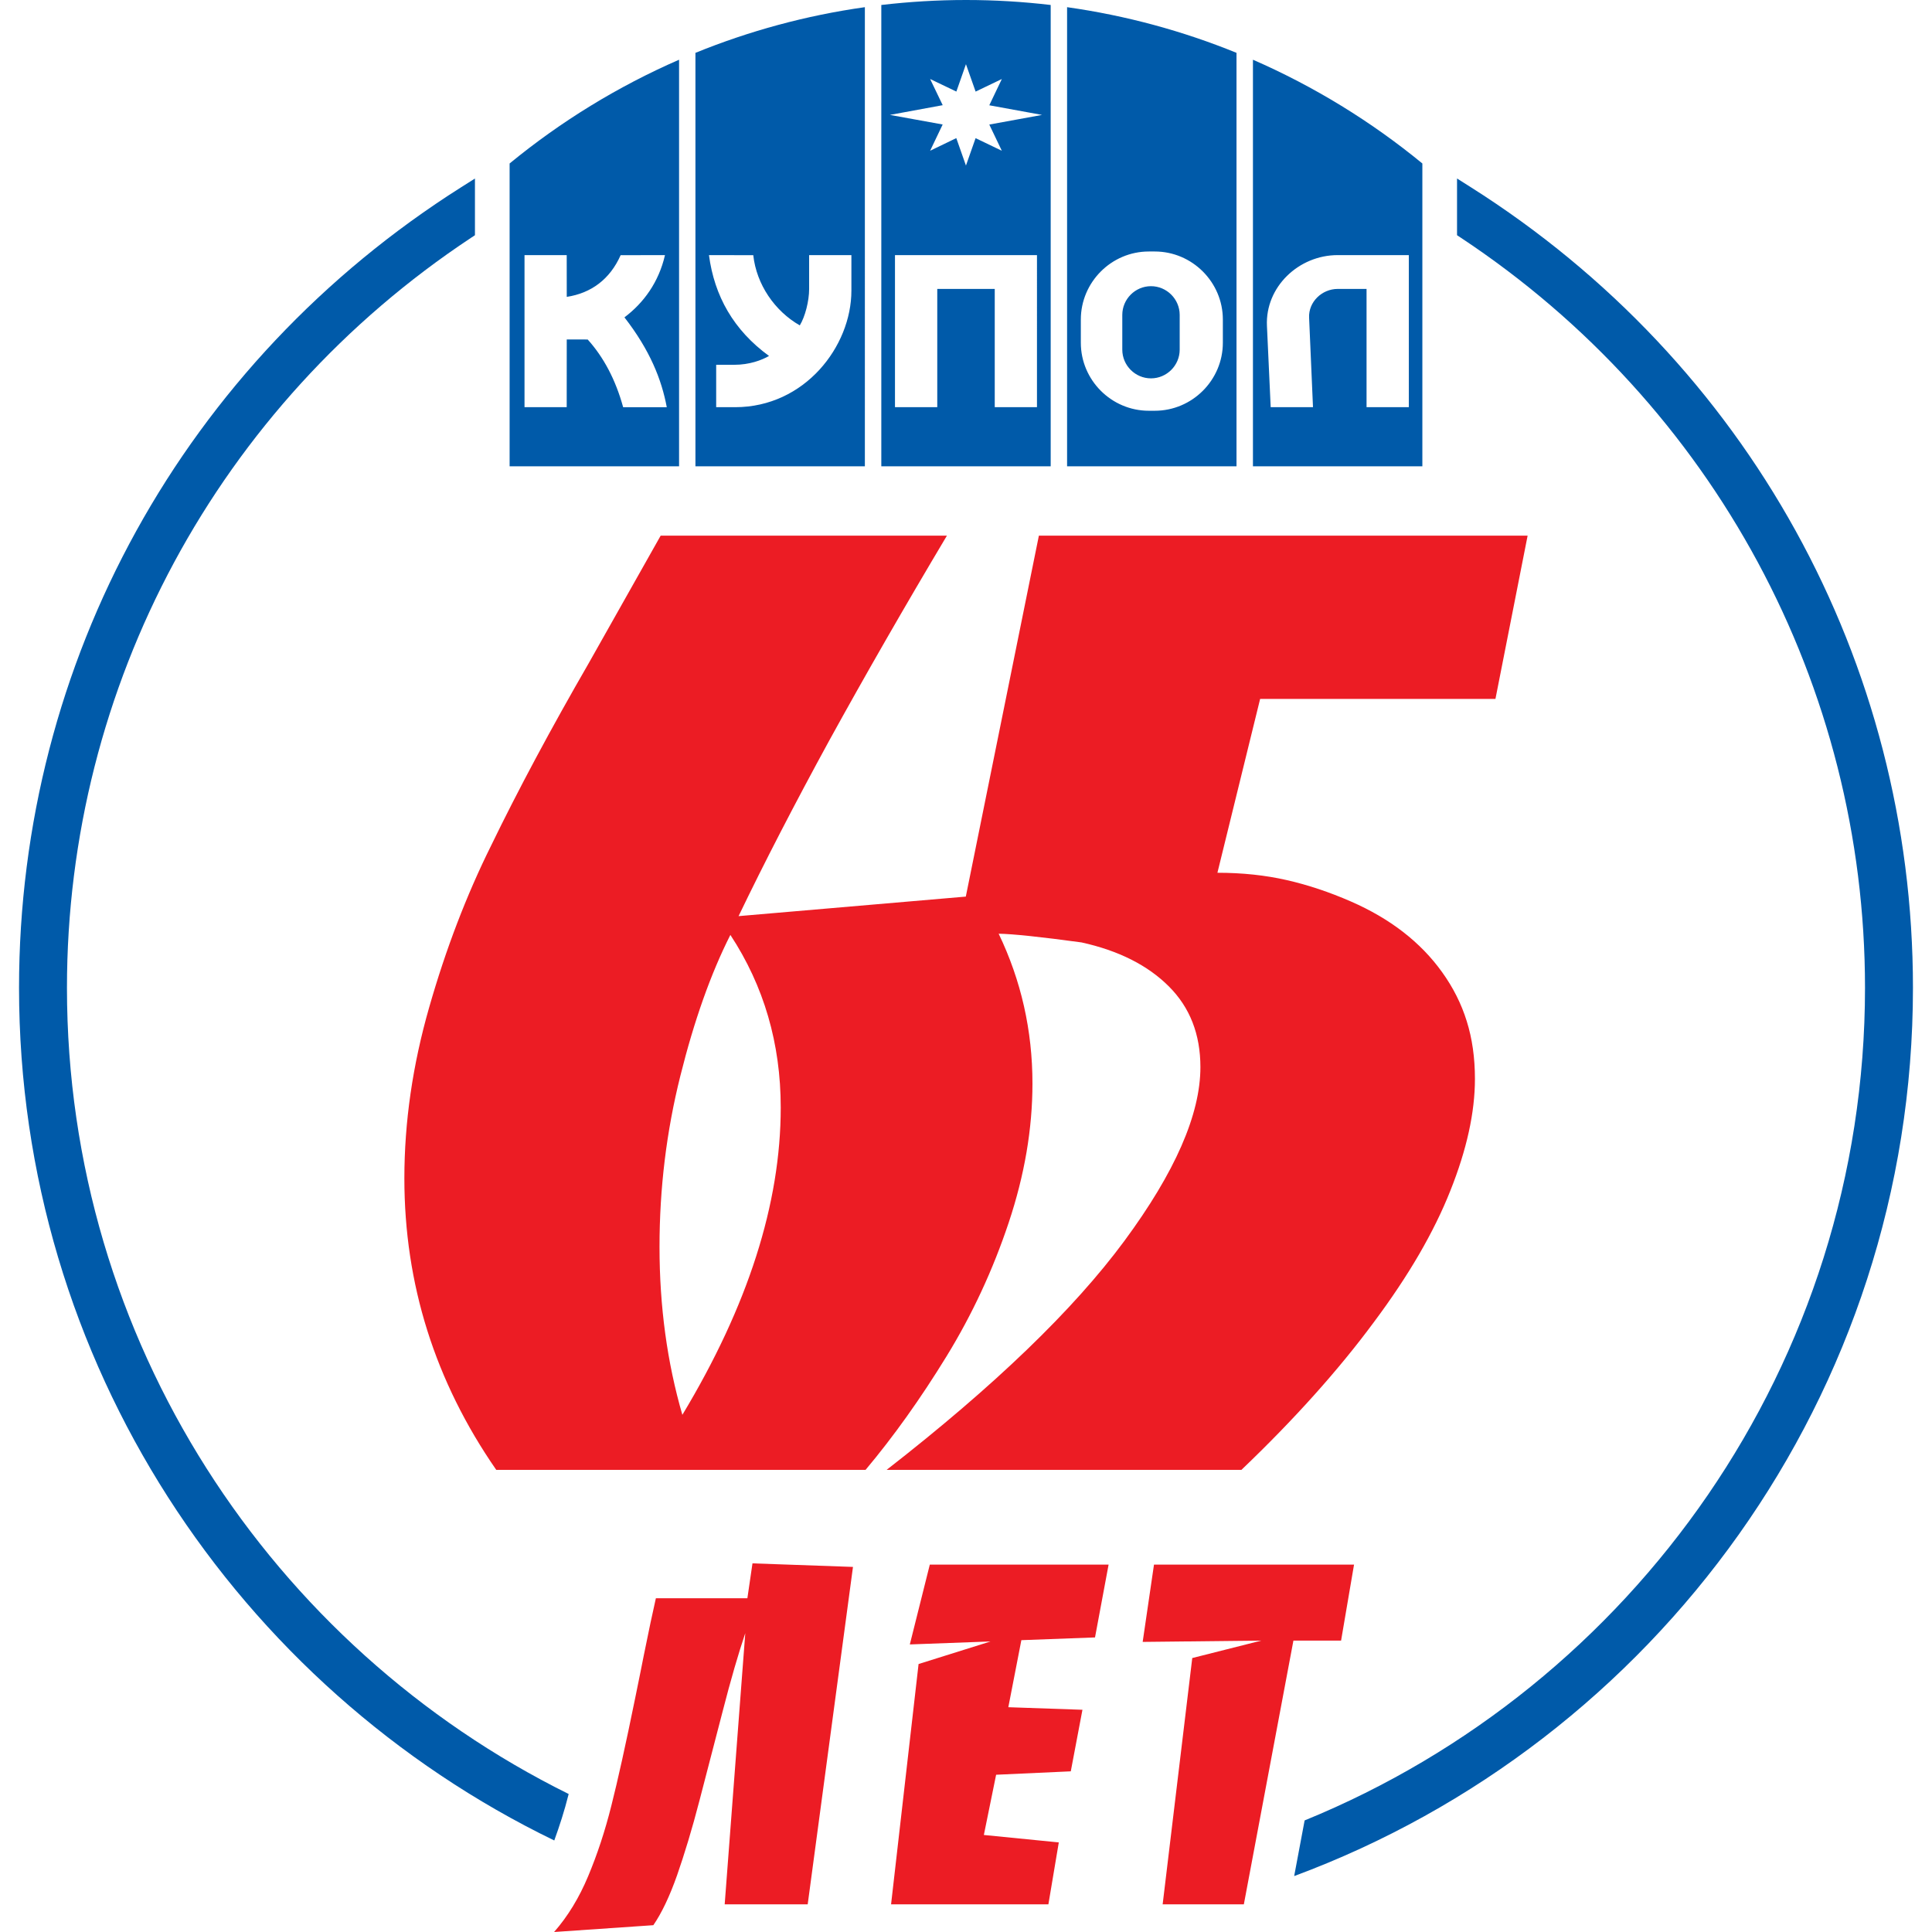
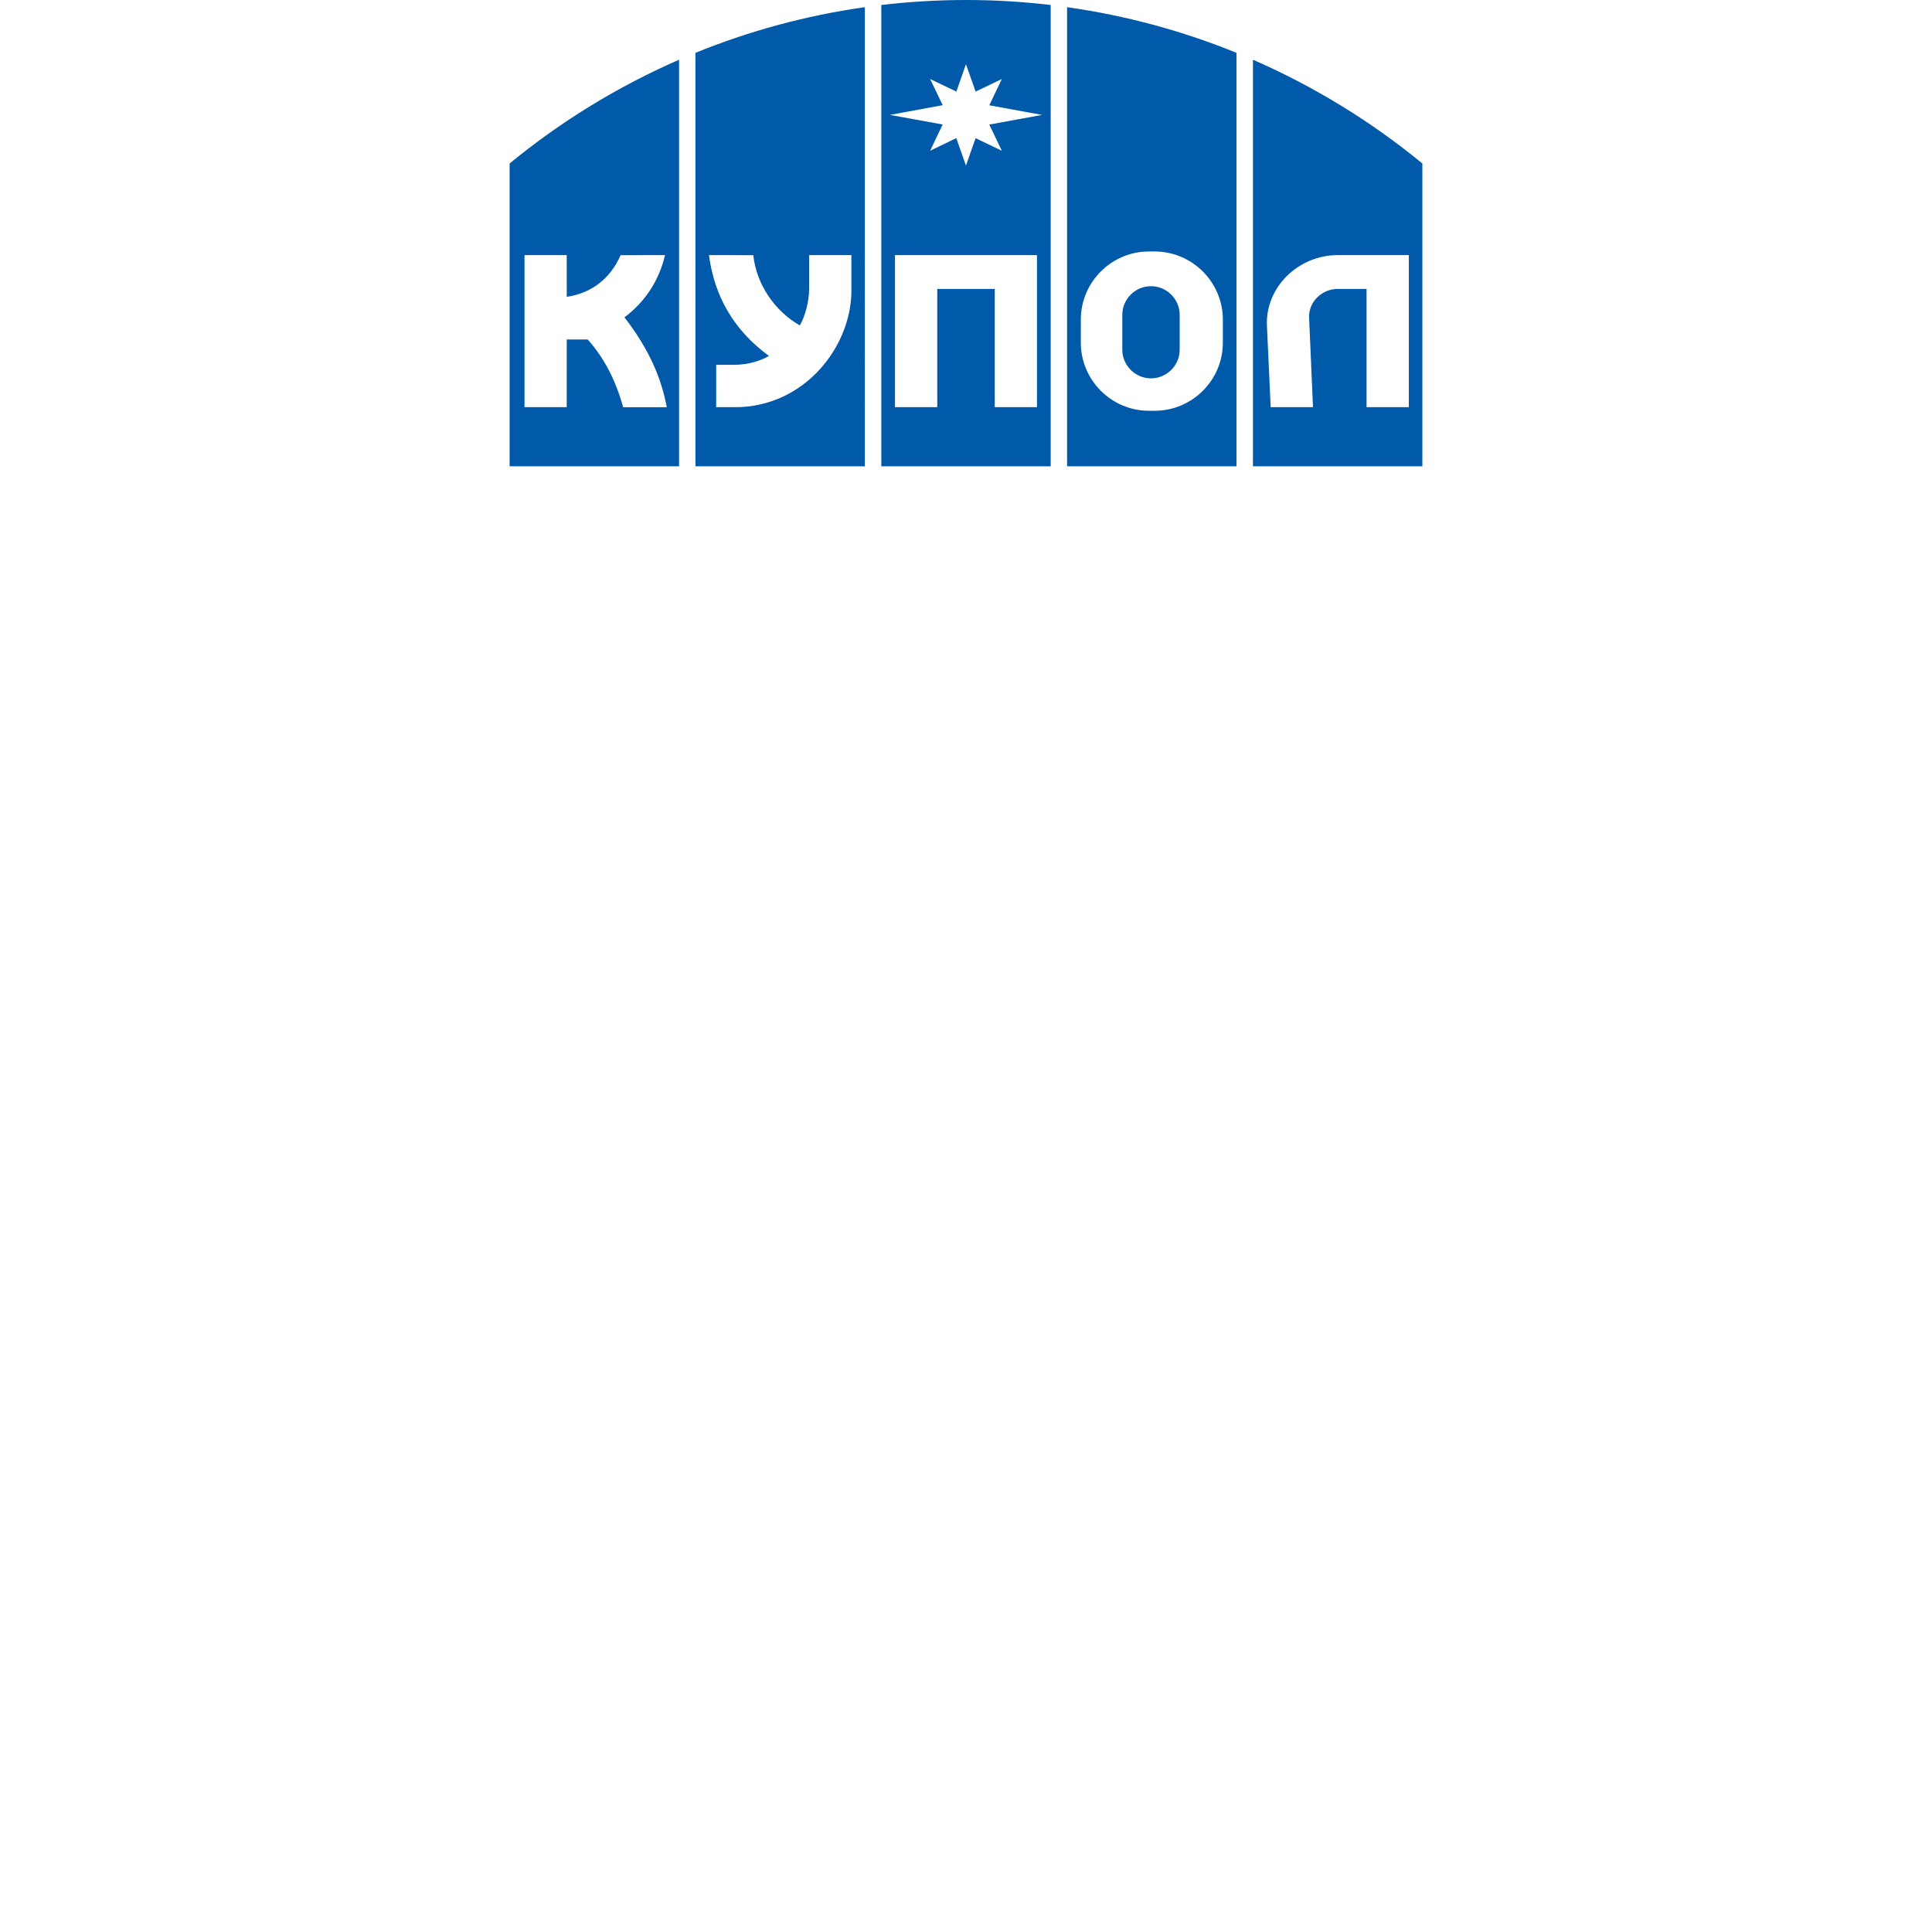
<svg xmlns="http://www.w3.org/2000/svg" version="1.1" id="Слой_1" x="0px" y="0px" width="280px" height="280px" viewBox="0 0 280 280" enable-background="new 0 0 280 280" xml:space="preserve">
  <path fill="#005AA9" d="M154.65,1.04v66.54h24.553V7.658C171.443,4.497,163.211,2.25,154.65,1.04z M177.225,49.672  c0,5.422-4.443,9.858-9.867,9.858h-0.861c-5.416,0-9.855-4.433-9.855-9.858v-3.361c0-5.419,4.434-9.863,9.855-9.863h0.861  c5.424,0,9.867,4.444,9.867,9.863V49.672z M166.809,41.476c-2.291,0-4.158,1.878-4.158,4.163v5.037c0,2.284,1.867,4.159,4.158,4.159  c2.287,0,4.16-1.875,4.16-4.159v-5.037C170.969,43.354,169.096,41.476,166.809,41.476z M100.788,67.58h24.555V1.04  c-8.556,1.203-16.781,3.458-24.555,6.618V67.58z M109.17,36.983c0.464,4.247,3.114,8.104,6.742,10.173  c0.774-1.258,1.353-3.53,1.353-5.265v-4.918h6.126v5.154c0,8.063-6.753,16.885-16.854,16.885h-2.743v-6.144h2.623  c2.197,0,3.978-0.669,5.037-1.281c-5.144-3.748-7.918-8.687-8.706-14.615L109.17,36.983z M181.586,8.655V67.58h24.553V23.692  C198.732,17.609,190.473,12.535,181.586,8.655z M204.178,59.012h-6.127v-17.14h-4.176c-2.279,0-4.25,1.877-4.15,4.158l0.564,12.981  h-6.131l-0.543-11.788c-0.254-5.642,4.602-10.251,10.252-10.251h10.311V59.012z M127.726,0.722V67.58h24.548V0.722  C148.244,0.248,144.15,0,139.994,0C135.848,0,131.75,0.252,127.726,0.722z M150.285,59.012h-6.119v-17.14h-8.331v17.14h-6.128  v-22.04h20.579V59.012z M145.193,11.452l-1.818,3.806l7.646,1.397l-7.646,1.398l1.818,3.796l-3.803-1.826l-1.397,3.972l-1.399-3.979  l-3.793,1.832l1.818-3.806l-7.648-1.388l7.653-1.41l-1.823-3.793l3.802,1.821l1.391-3.969l1.401,3.973L145.193,11.452z   M73.857,67.58h24.559V8.655c-8.898,3.88-17.149,8.954-24.559,15.037V67.58z M76.018,36.973h6.115l0.006,6.052  c3.539-0.54,6.258-2.551,7.808-6.042l6.427-0.01c-0.899,3.919-3.087,6.925-5.875,9.021c3.711,4.776,5.386,9.019,6.136,13.019h-6.324  c-1.111-4.046-2.861-7.283-5.138-9.811l-3.035-0.005l-0.006,9.815h-6.115V36.973z" />
-   <path fill="#005AA9" d="M9.704,143.16c0-43.774,21.889-84.407,58.555-108.691l0.574-0.38v-8.216l-1.966,1.244  C26.723,52.506,2.759,95.886,2.759,143.16c0,54.304,31.704,101.336,77.57,123.575c0.763-2.108,1.473-4.287,2.05-6.599  c0.011-0.042,0.023-0.09,0.036-0.137C39.379,238.703,9.704,194.345,9.704,143.16z M213.129,27.111l-1.965-1.243v8.219l0.572,0.379  c36.668,24.283,58.555,64.915,58.555,108.694c0,54.487-33.631,101.242-81.215,120.671l-1.514,8.064  c52.299-19.385,89.678-69.773,89.678-128.735C277.24,95.885,253.271,52.501,213.129,27.111z" />
-   <path fill="#EC1C24" d="M109.055,226.574l14.565,0.516l-6.562,48.9h-12.031l2.984-39.302c-1.001,2.969-2.098,6.734-3.269,11.294  l-3.362,12.939c-1.084,4.188-2.187,7.798-3.252,10.854c-1.075,3.048-2.222,5.462-3.44,7.239L80.305,280  c1.979-2.254,3.631-4.961,4.939-8.097c1.319-3.144,2.441-6.545,3.358-10.209c0.929-3.657,2.081-8.861,3.459-15.621  c0.619-3.036,1.036-5.078,1.232-6.111c0.332-1.606,0.668-3.214,0.991-4.813c0.241-1.127,0.508-2.298,0.771-3.518h13.262  L109.055,226.574z M131.859,238.324l11.697-0.432l-10.429,3.27l-3.986,34.828h22.8l1.508-8.974l-10.861-1.078l1.777-8.729  l10.822-0.495l1.689-8.921l-10.742-0.372l1.889-9.717l10.674-0.396l1.969-10.553h-25.912L131.859,238.324z M165.605,237.957  l17.186-0.188l-10,2.527L168.5,275.99h11.768l7.184-38.222h6.908l1.877-11.014h-28.992L165.605,237.957z M182.627,101.295  l-6.189,25.192c3.615,0,6.963,0.359,10.053,1.065c3.086,0.703,6.182,1.74,9.285,3.095c5.707,2.49,10.127,5.914,13.24,10.267  c1.584,2.204,2.773,4.564,3.555,7.082c0.791,2.515,1.188,5.311,1.188,8.359c0,4.865-1.188,10.262-3.561,16.203  c-1.182,2.994-2.707,6.081-4.541,9.247c-1.844,3.169-4.031,6.449-6.572,9.85c-5.096,6.889-11.484,14.026-19.166,21.368h-51.42  c15.62-12.154,27.096-23.214,34.45-33.174c7.346-9.95,11.023-18.34,11.023-25.192c0-4.756-1.52-8.653-4.578-11.705  c-3.053-3.052-7.268-5.179-12.645-6.367c-5.961-0.811-9.953-1.23-12.016-1.264c3.254,6.771,4.898,14.009,4.898,21.712  c0,6.569-1.145,13.274-3.441,20.155c-2.287,6.858-5.298,13.339-9.037,19.424c-3.728,6.074-7.635,11.557-11.708,16.411H71.919  c-8.884-12.837-13.315-26.921-13.315-42.248c0-8.14,1.191-16.408,3.605-24.814c2.4-8.396,5.383-16.187,8.95-23.377  c3.945-8.134,8.674-16.96,14.163-26.468L95.75,77.628h41.487c-6.101,10.233-11.792,20.133-17.047,29.681  c-5.042,9.229-9.419,17.707-13.151,25.464l32.934-2.831l10.59-52.313h70.832l-4.664,23.667H182.627z M113.149,160.521  c0-9.278-2.435-17.625-7.298-25.027c-2.829,5.591-5.25,12.411-7.25,20.434c-2.012,8.038-3.019,16.289-3.019,24.777  c0,8.647,1.11,16.765,3.312,24.343C108.396,189.271,113.149,174.431,113.149,160.521z" />
</svg>